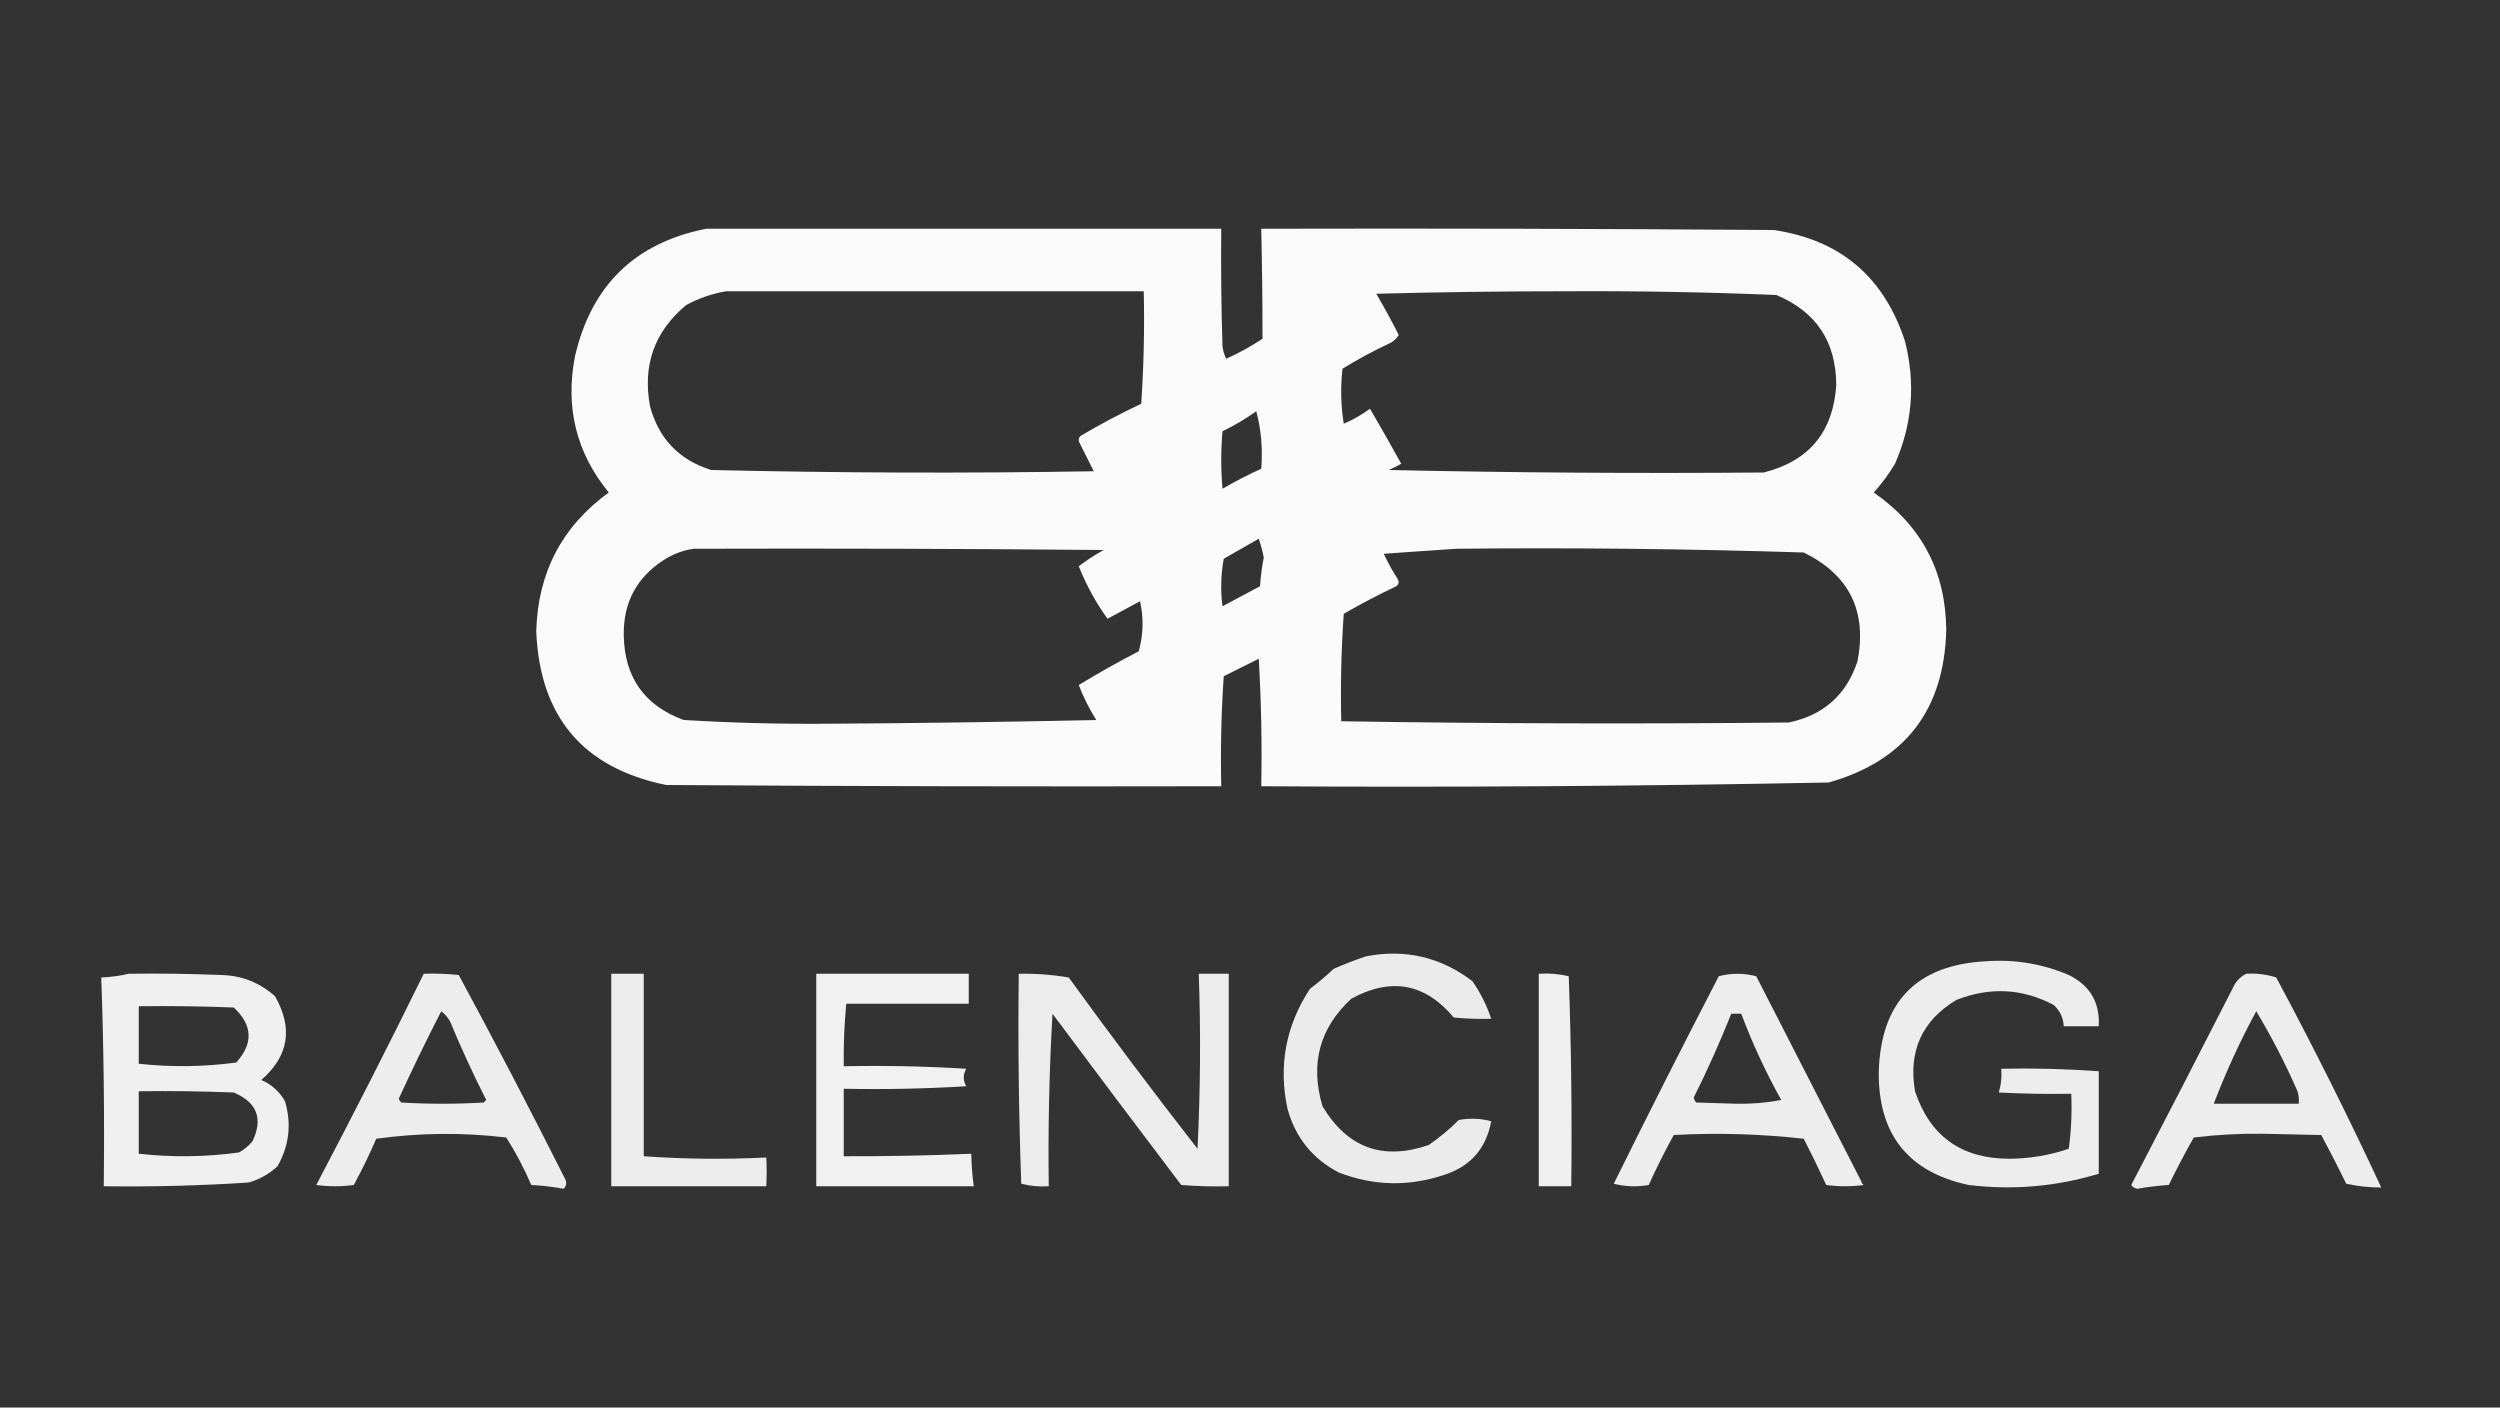
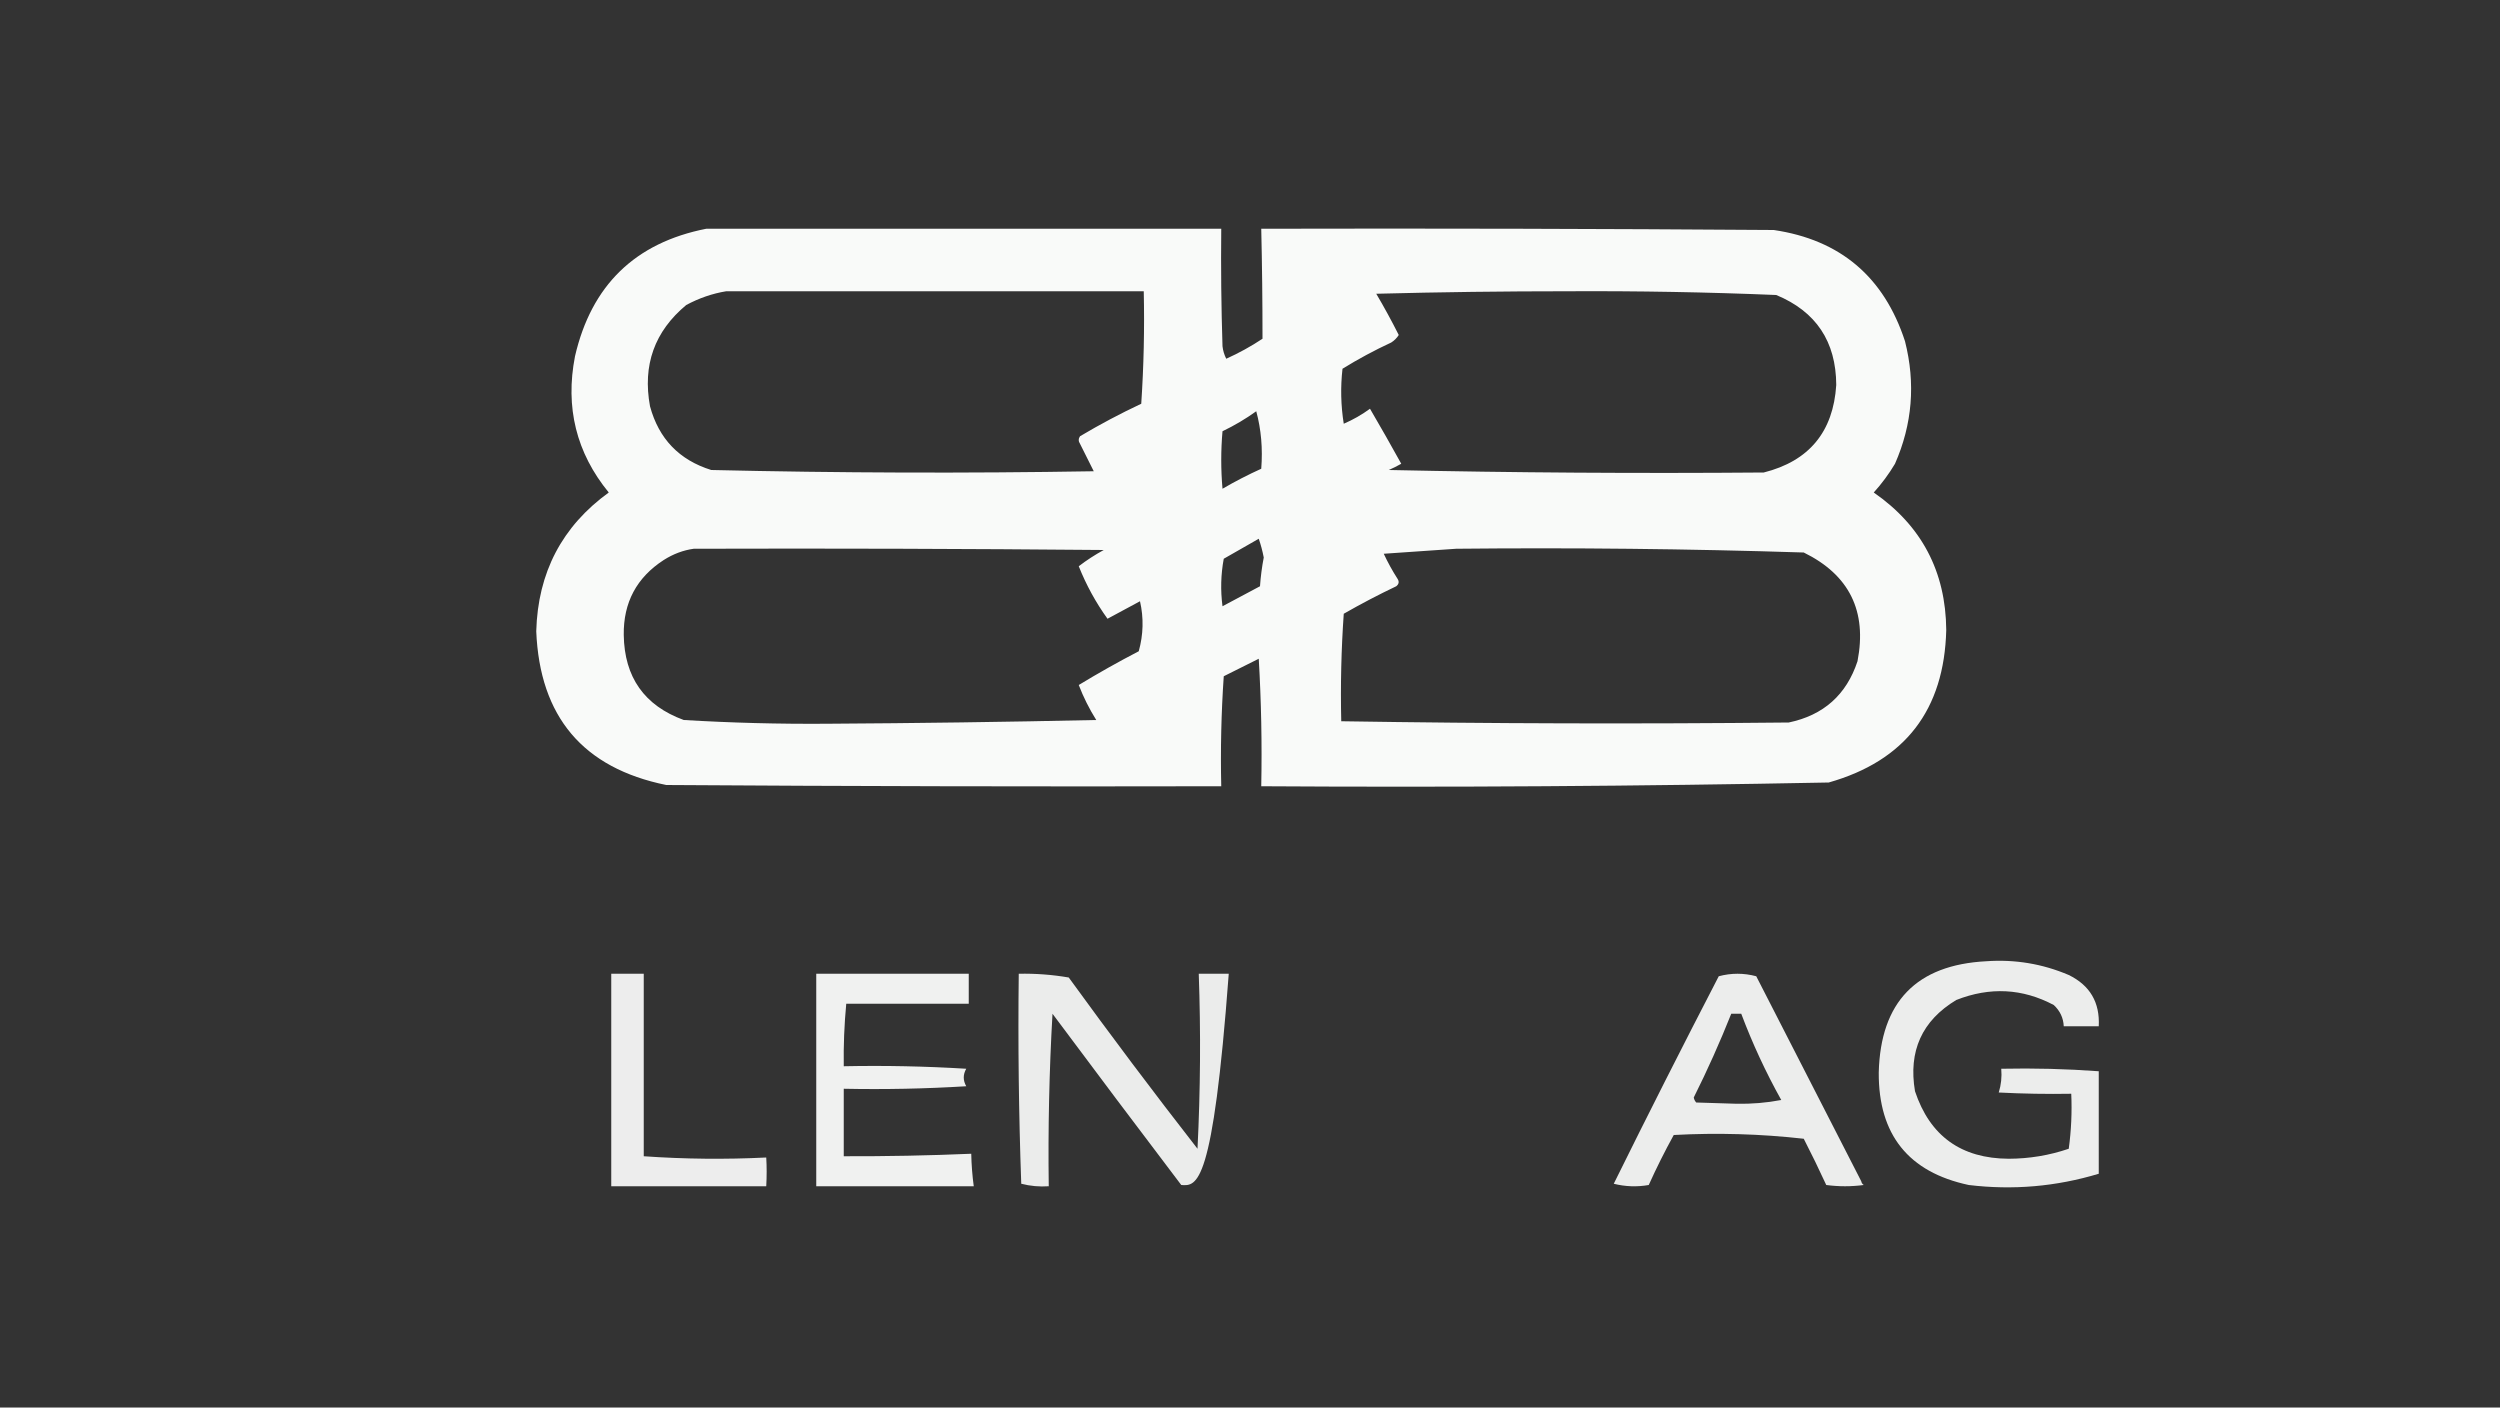
<svg xmlns="http://www.w3.org/2000/svg" version="1.1" width="1000px" height="563px" style="shape-rendering:geometricPrecision; text-rendering:geometricPrecision; image-rendering:optimizeQuality; fill-rule:evenodd; clip-rule:evenodd">
  <rect width="100%" height="100%" fill="#333333" stroke="none" />
  <g>
    <path style="opacity:0.974" fill="#fefffe" d="M 282.5,91.5 C 351.167,91.5 419.833,91.5 488.5,91.5C 488.333,107.17 488.5,122.837 489,138.5C 489.202,140.256 489.702,141.922 490.5,143.5C 495.574,141.214 500.408,138.547 505,135.5C 505.007,120.839 504.84,106.173 504.5,91.5C 572.834,91.333 641.167,91.5 709.5,92C 736.106,95.93 753.606,110.763 762,136.5C 766.276,153.364 764.942,169.697 758,185.5C 755.552,189.615 752.719,193.448 749.5,197C 768.639,210.275 778.305,228.608 778.5,252C 777.701,283.983 762.035,304.316 731.5,313C 655.865,314.482 580.198,314.982 504.5,314.5C 504.833,297.487 504.499,280.487 503.5,263.5C 498.833,265.833 494.167,268.167 489.5,270.5C 488.501,285.152 488.167,299.818 488.5,314.5C 414.499,314.667 340.499,314.5 266.5,314C 233.235,307.218 215.902,286.718 214.5,252.5C 215.133,229.06 224.8,210.56 243.5,197C 230.516,181.118 226.016,162.952 230,142.5C 236.564,114.1 254.064,97.1 282.5,91.5 Z M 290.5,116.5 C 346.167,116.5 401.833,116.5 457.5,116.5C 457.833,131.515 457.499,146.515 456.5,161.5C 448.096,165.451 439.929,169.785 432,174.5C 431.333,175.5 431.333,176.5 432,177.5C 433.849,181.198 435.682,184.864 437.5,188.5C 386.501,189.359 335.501,189.192 284.5,188C 271.676,183.999 263.509,175.499 260,162.5C 256.977,146.044 261.81,132.544 274.5,122C 279.663,119.231 284.996,117.398 290.5,116.5 Z M 550.5,117.5 C 575.998,116.833 601.664,116.5 627.5,116.5C 655.2,116.359 682.867,116.859 710.5,118C 726.417,124.605 734.417,136.605 734.5,154C 733.301,172.752 723.635,184.419 705.5,189C 655.497,189.417 605.497,189.083 555.5,188C 557.221,187.261 558.887,186.427 560.5,185.5C 556.428,178.121 552.261,170.787 548,163.5C 544.744,165.879 541.244,167.879 537.5,169.5C 536.335,162.189 536.169,154.856 537,147.5C 543.25,143.631 549.75,140.131 556.5,137C 557.728,136.221 558.728,135.221 559.5,134C 556.653,128.345 553.653,122.845 550.5,117.5 Z M 502.5,164.5 C 504.465,171.76 505.132,179.427 504.5,187.5C 499.256,189.87 494.089,192.537 489,195.5C 488.333,187.833 488.333,180.167 489,172.5C 493.811,170.185 498.311,167.518 502.5,164.5 Z M 503.5,215.5 C 504.317,217.831 504.984,220.331 505.5,223C 504.77,226.794 504.27,230.627 504,234.5C 498.968,237.181 493.968,239.848 489,242.5C 488.169,236.141 488.336,229.807 489.5,223.5C 494.229,220.806 498.896,218.14 503.5,215.5 Z M 277.5,219.5 C 332.168,219.333 386.834,219.5 441.5,220C 437.96,221.931 434.626,224.098 431.5,226.5C 434.495,234.013 438.329,241.013 443,247.5C 447.323,245.183 451.657,242.85 456,240.5C 457.522,247.152 457.355,253.819 455.5,260.5C 447.31,264.759 439.31,269.259 431.5,274C 433.377,278.882 435.71,283.549 438.5,288C 402.504,288.786 366.504,289.286 330.5,289.5C 311.459,289.635 292.459,289.135 273.5,288C 257.75,282.235 249.75,270.902 249.5,254C 249.323,241.02 254.656,231.02 265.5,224C 269.301,221.584 273.301,220.084 277.5,219.5 Z M 582.5,219.5 C 628.872,219.025 675.206,219.525 721.5,221C 739.723,229.946 746.89,244.446 743,264.5C 738.569,277.928 729.402,286.095 715.5,289C 655.831,289.623 596.164,289.456 536.5,288.5C 536.167,274.151 536.501,259.818 537.5,245.5C 544.342,241.578 551.342,237.912 558.5,234.5C 559.583,233.635 559.749,232.635 559,231.5C 556.933,228.274 555.1,224.94 553.5,221.5C 563.325,220.833 572.992,220.167 582.5,219.5 Z" />
  </g>
  <g>
-     <path style="opacity:0.901" fill="#fefffe" d="M 546.5,382.5 C 562.208,379.527 576.374,382.86 589,392.5C 592.212,397.193 594.712,402.193 596.5,407.5C 591.489,407.666 586.489,407.499 581.5,407C 570.047,393.311 556.381,390.811 540.5,399.5C 527.809,411.251 523.976,425.584 529,442.5C 538.963,459.155 553.129,464.321 571.5,458C 575.817,455.014 579.817,451.68 583.5,448C 587.871,447.172 592.205,447.339 596.5,448.5C 594.428,459.502 588.095,466.669 577.5,470C 563.403,474.69 549.403,474.356 535.5,469C 524.992,463.499 518.159,454.999 515,443.5C 511.316,426.272 514.316,410.272 524,395.5C 527.313,393.021 530.48,390.355 533.5,387.5C 537.865,385.606 542.199,383.939 546.5,382.5 Z" />
-   </g>
+     </g>
  <g>
    <path style="opacity:0.913" fill="#fefffe" d="M 794.5,384.5 C 805.979,383.687 816.979,385.52 827.5,390C 835.995,394.151 839.995,400.984 839.5,410.5C 834.833,410.5 830.167,410.5 825.5,410.5C 825.344,407.159 824.011,404.326 821.5,402C 808.97,395.358 795.97,394.691 782.5,400C 768.783,408.278 763.283,420.444 766,436.5C 771.969,454.414 784.469,463.414 803.5,463.5C 811.751,463.477 819.751,462.144 827.5,459.5C 828.497,452.197 828.831,444.863 828.5,437.5C 818.828,437.666 809.161,437.5 799.5,437C 800.451,433.943 800.784,430.777 800.5,427.5C 813.537,427.223 826.537,427.557 839.5,428.5C 839.5,442.167 839.5,455.833 839.5,469.5C 822.492,474.634 805.159,476.134 787.5,474C 763.361,468.849 751.361,453.849 751.5,429C 752.217,400.785 766.551,385.952 794.5,384.5 Z" />
  </g>
  <g>
-     <path style="opacity:0.925" fill="#fefffe" d="M 51.5,389.5 C 63.838,389.333 76.171,389.5 88.5,390C 96.743,390.208 103.91,393.041 110,398.5C 117.322,411.319 115.489,422.486 104.5,432C 108.588,433.752 111.754,436.585 114,440.5C 116.683,449.61 115.683,458.277 111,466.5C 107.703,469.567 103.869,471.733 99.5,473C 80.188,474.267 60.855,474.767 41.5,474.5C 41.828,446.593 41.495,418.759 40.5,391C 44.356,390.823 48.023,390.323 51.5,389.5 Z M 55.5,402.5 C 68.171,402.333 80.838,402.5 93.5,403C 101.072,410.039 101.405,417.372 94.5,425C 81.534,426.758 68.534,426.925 55.5,425.5C 55.5,417.833 55.5,410.167 55.5,402.5 Z M 55.5,436.5 C 68.171,436.333 80.838,436.5 93.5,437C 102.813,440.954 105.313,447.454 101,456.5C 99.457,458.378 97.624,459.878 95.5,461C 82.202,462.814 68.868,462.98 55.5,461.5C 55.5,453.167 55.5,444.833 55.5,436.5 Z" />
-   </g>
+     </g>
  <g>
-     <path style="opacity:0.911" fill="#fefffe" d="M 169.5,389.5 C 174.179,389.334 178.845,389.501 183.5,390C 198.034,416.899 212.201,444.066 226,471.5C 226.781,472.944 226.614,474.277 225.5,475.5C 221.221,474.726 216.887,474.226 212.5,474C 209.691,467.382 206.358,461.049 202.5,455C 185.126,452.926 167.792,453.093 150.5,455.5C 147.785,461.814 144.785,467.981 141.5,474C 136.5,474.667 131.5,474.667 126.5,474C 141.243,446.014 155.576,417.847 169.5,389.5 Z M 176.5,404.5 C 177.885,405.574 179.051,406.907 180,408.5C 184.464,419.256 189.298,429.756 194.5,440C 194.167,440.333 193.833,440.667 193.5,441C 182.5,441.667 171.5,441.667 160.5,441C 160.043,440.586 159.709,440.086 159.5,439.5C 164.946,427.611 170.613,415.944 176.5,404.5 Z" />
-   </g>
+     </g>
  <g>
    <path style="opacity:0.91" fill="#fefffe" d="M 244.5,389.5 C 248.833,389.5 253.167,389.5 257.5,389.5C 257.5,413.833 257.5,438.167 257.5,462.5C 273.836,463.644 290.169,463.811 306.5,463C 306.719,466.682 306.719,470.516 306.5,474.5C 285.833,474.5 265.167,474.5 244.5,474.5C 244.5,446.167 244.5,417.833 244.5,389.5 Z" />
  </g>
  <g>
    <path style="opacity:0.933" fill="#fefffe" d="M 326.5,389.5 C 346.833,389.5 367.167,389.5 387.5,389.5C 387.5,393.5 387.5,397.5 387.5,401.5C 371.167,401.5 354.833,401.5 338.5,401.5C 337.712,409.809 337.379,418.142 337.5,426.5C 353.847,426.167 370.18,426.501 386.5,427.5C 385.167,429.833 385.167,432.167 386.5,434.5C 370.18,435.499 353.847,435.833 337.5,435.5C 337.5,444.5 337.5,453.5 337.5,462.5C 354.51,462.555 371.51,462.222 388.5,461.5C 388.586,465.857 388.92,470.19 389.5,474.5C 368.5,474.5 347.5,474.5 326.5,474.5C 326.5,446.167 326.5,417.833 326.5,389.5 Z" />
  </g>
  <g>
-     <path style="opacity:0.905" fill="#fefffe" d="M 407.5,389.5 C 414.214,389.363 420.88,389.863 427.5,391C 444.243,414.086 461.409,436.92 479,459.5C 480.168,436.149 480.335,412.816 479.5,389.5C 483.5,389.5 487.5,389.5 491.5,389.5C 491.5,417.833 491.5,446.167 491.5,474.5C 485.158,474.666 478.825,474.5 472.5,474C 455.193,451.193 438.026,428.36 421,405.5C 419.686,428.479 419.186,451.479 419.5,474.5C 415.76,474.759 412.094,474.426 408.5,473.5C 407.5,445.508 407.167,417.508 407.5,389.5 Z" />
+     <path style="opacity:0.905" fill="#fefffe" d="M 407.5,389.5 C 414.214,389.363 420.88,389.863 427.5,391C 444.243,414.086 461.409,436.92 479,459.5C 480.168,436.149 480.335,412.816 479.5,389.5C 483.5,389.5 487.5,389.5 491.5,389.5C 485.158,474.666 478.825,474.5 472.5,474C 455.193,451.193 438.026,428.36 421,405.5C 419.686,428.479 419.186,451.479 419.5,474.5C 415.76,474.759 412.094,474.426 408.5,473.5C 407.5,445.508 407.167,417.508 407.5,389.5 Z" />
  </g>
  <g>
-     <path style="opacity:0.918" fill="#fefffe" d="M 615.5,389.5 C 619.571,389.234 623.571,389.567 627.5,390.5C 628.5,418.492 628.833,446.492 628.5,474.5C 624.167,474.5 619.833,474.5 615.5,474.5C 615.5,446.167 615.5,417.833 615.5,389.5 Z" />
-   </g>
+     </g>
  <g>
    <path style="opacity:0.909" fill="#fefffe" d="M 744.5,472.5 C 744.611,473.117 744.944,473.617 745.5,474C 740.5,474.667 735.5,474.667 730.5,474C 727.628,467.757 724.628,461.59 721.5,455.5C 704.218,453.557 686.885,453.057 669.5,454C 665.895,460.543 662.562,467.209 659.5,474C 654.798,474.828 650.131,474.662 645.5,473.5C 659.022,446.128 673.022,418.462 687.5,390.5C 692.5,389.167 697.5,389.167 702.5,390.5C 716.53,417.894 730.53,445.228 744.5,472.5 Z M 692.5,405.5 C 693.833,405.5 695.167,405.5 696.5,405.5C 700.959,417.362 706.292,428.862 712.5,440C 706.605,441.124 700.605,441.624 694.5,441.5C 689.167,441.333 683.833,441.167 678.5,441C 677.978,440.439 677.645,439.772 677.5,439C 682.991,428.018 687.991,416.851 692.5,405.5 Z" />
  </g>
  <g>
-     <path style="opacity:0.914" fill="#fefffe" d="M 898.5,389.5 C 902.605,389.234 906.605,389.734 910.5,391C 925.444,418.888 939.444,446.888 952.5,475C 947.834,475.014 943.167,474.514 938.5,473.5C 935.31,466.953 931.976,460.453 928.5,454C 920.667,453.833 912.833,453.667 905,453.5C 895.776,453.39 886.609,453.89 877.5,455C 873.976,461.244 870.643,467.577 867.5,474C 863.294,474.261 859.127,474.761 855,475.5C 853.941,475.37 853.108,474.87 852.5,474C 866.446,447.276 880.279,420.443 894,393.5C 895.196,391.714 896.696,390.381 898.5,389.5 Z M 902.5,404.5 C 908.651,414.751 914.151,425.418 919,436.5C 919.494,438.134 919.66,439.801 919.5,441.5C 908.167,441.5 896.833,441.5 885.5,441.5C 890.375,428.753 896.042,416.42 902.5,404.5 Z" />
-   </g>
+     </g>
  <g>
    <path style="opacity:0.039" fill="#fefffe" d="M 744.5,471.5 C 745.833,472.167 745.833,472.167 744.5,471.5 Z" />
  </g>
</svg>